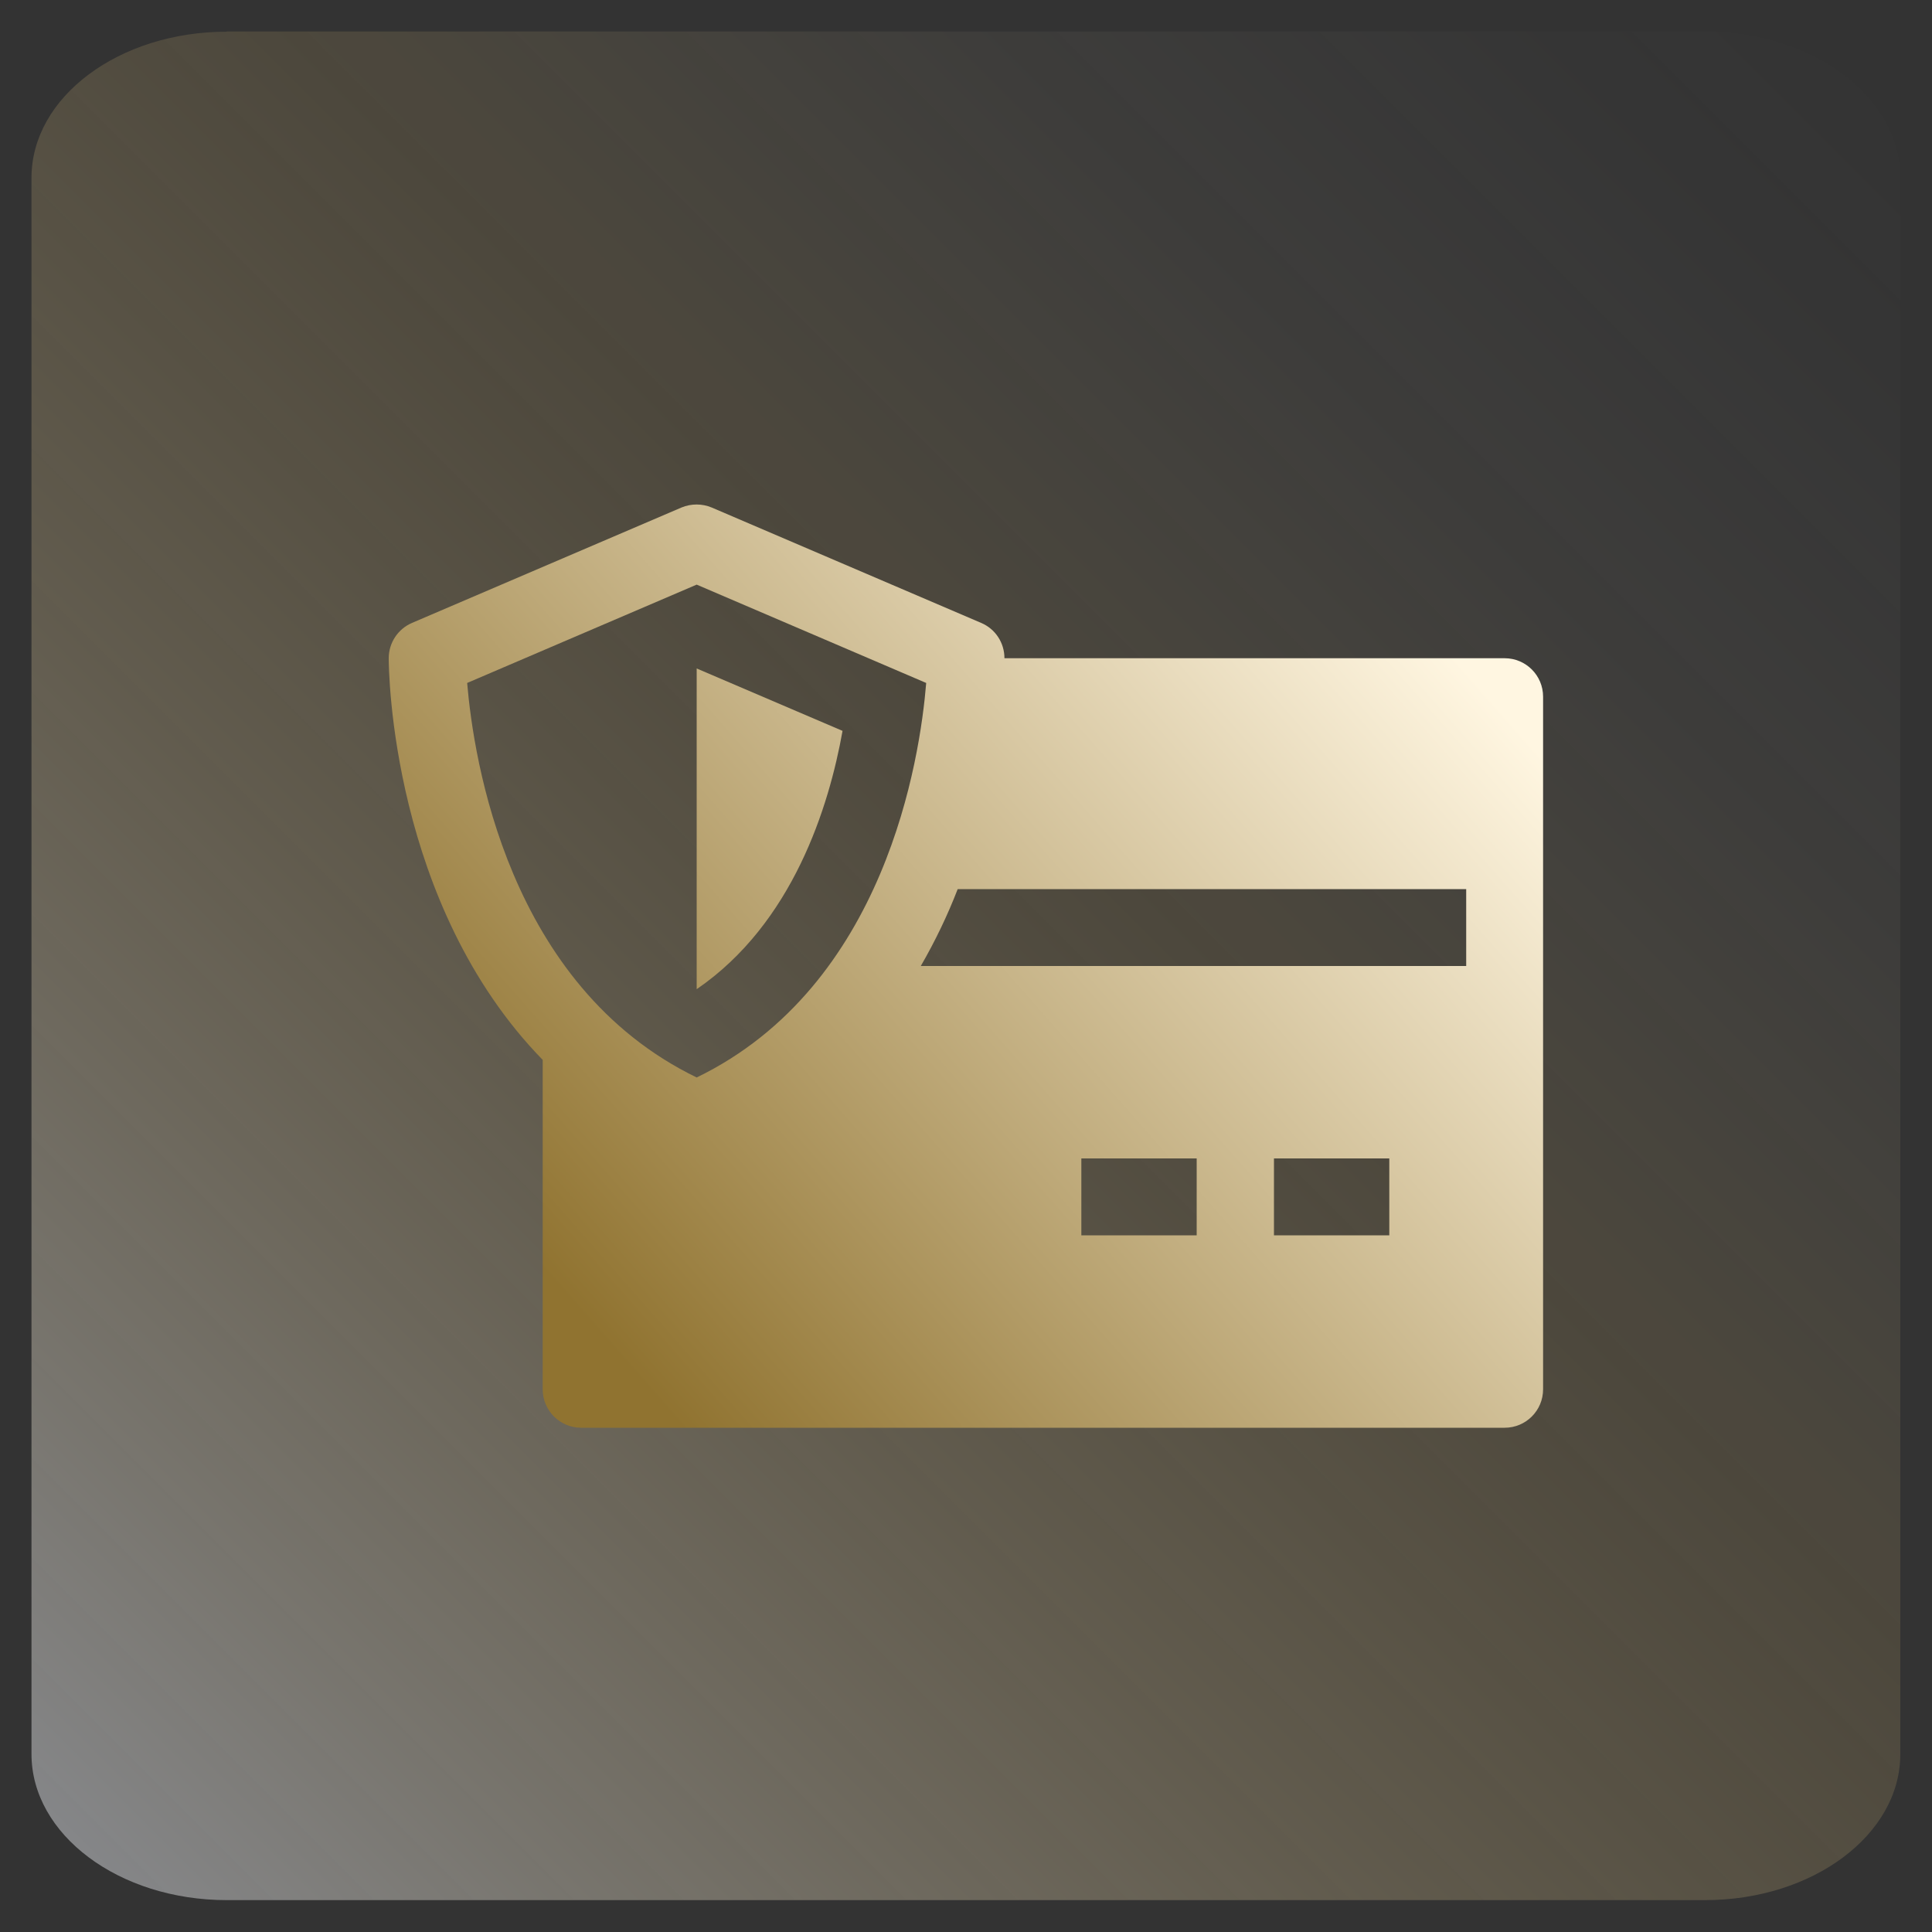
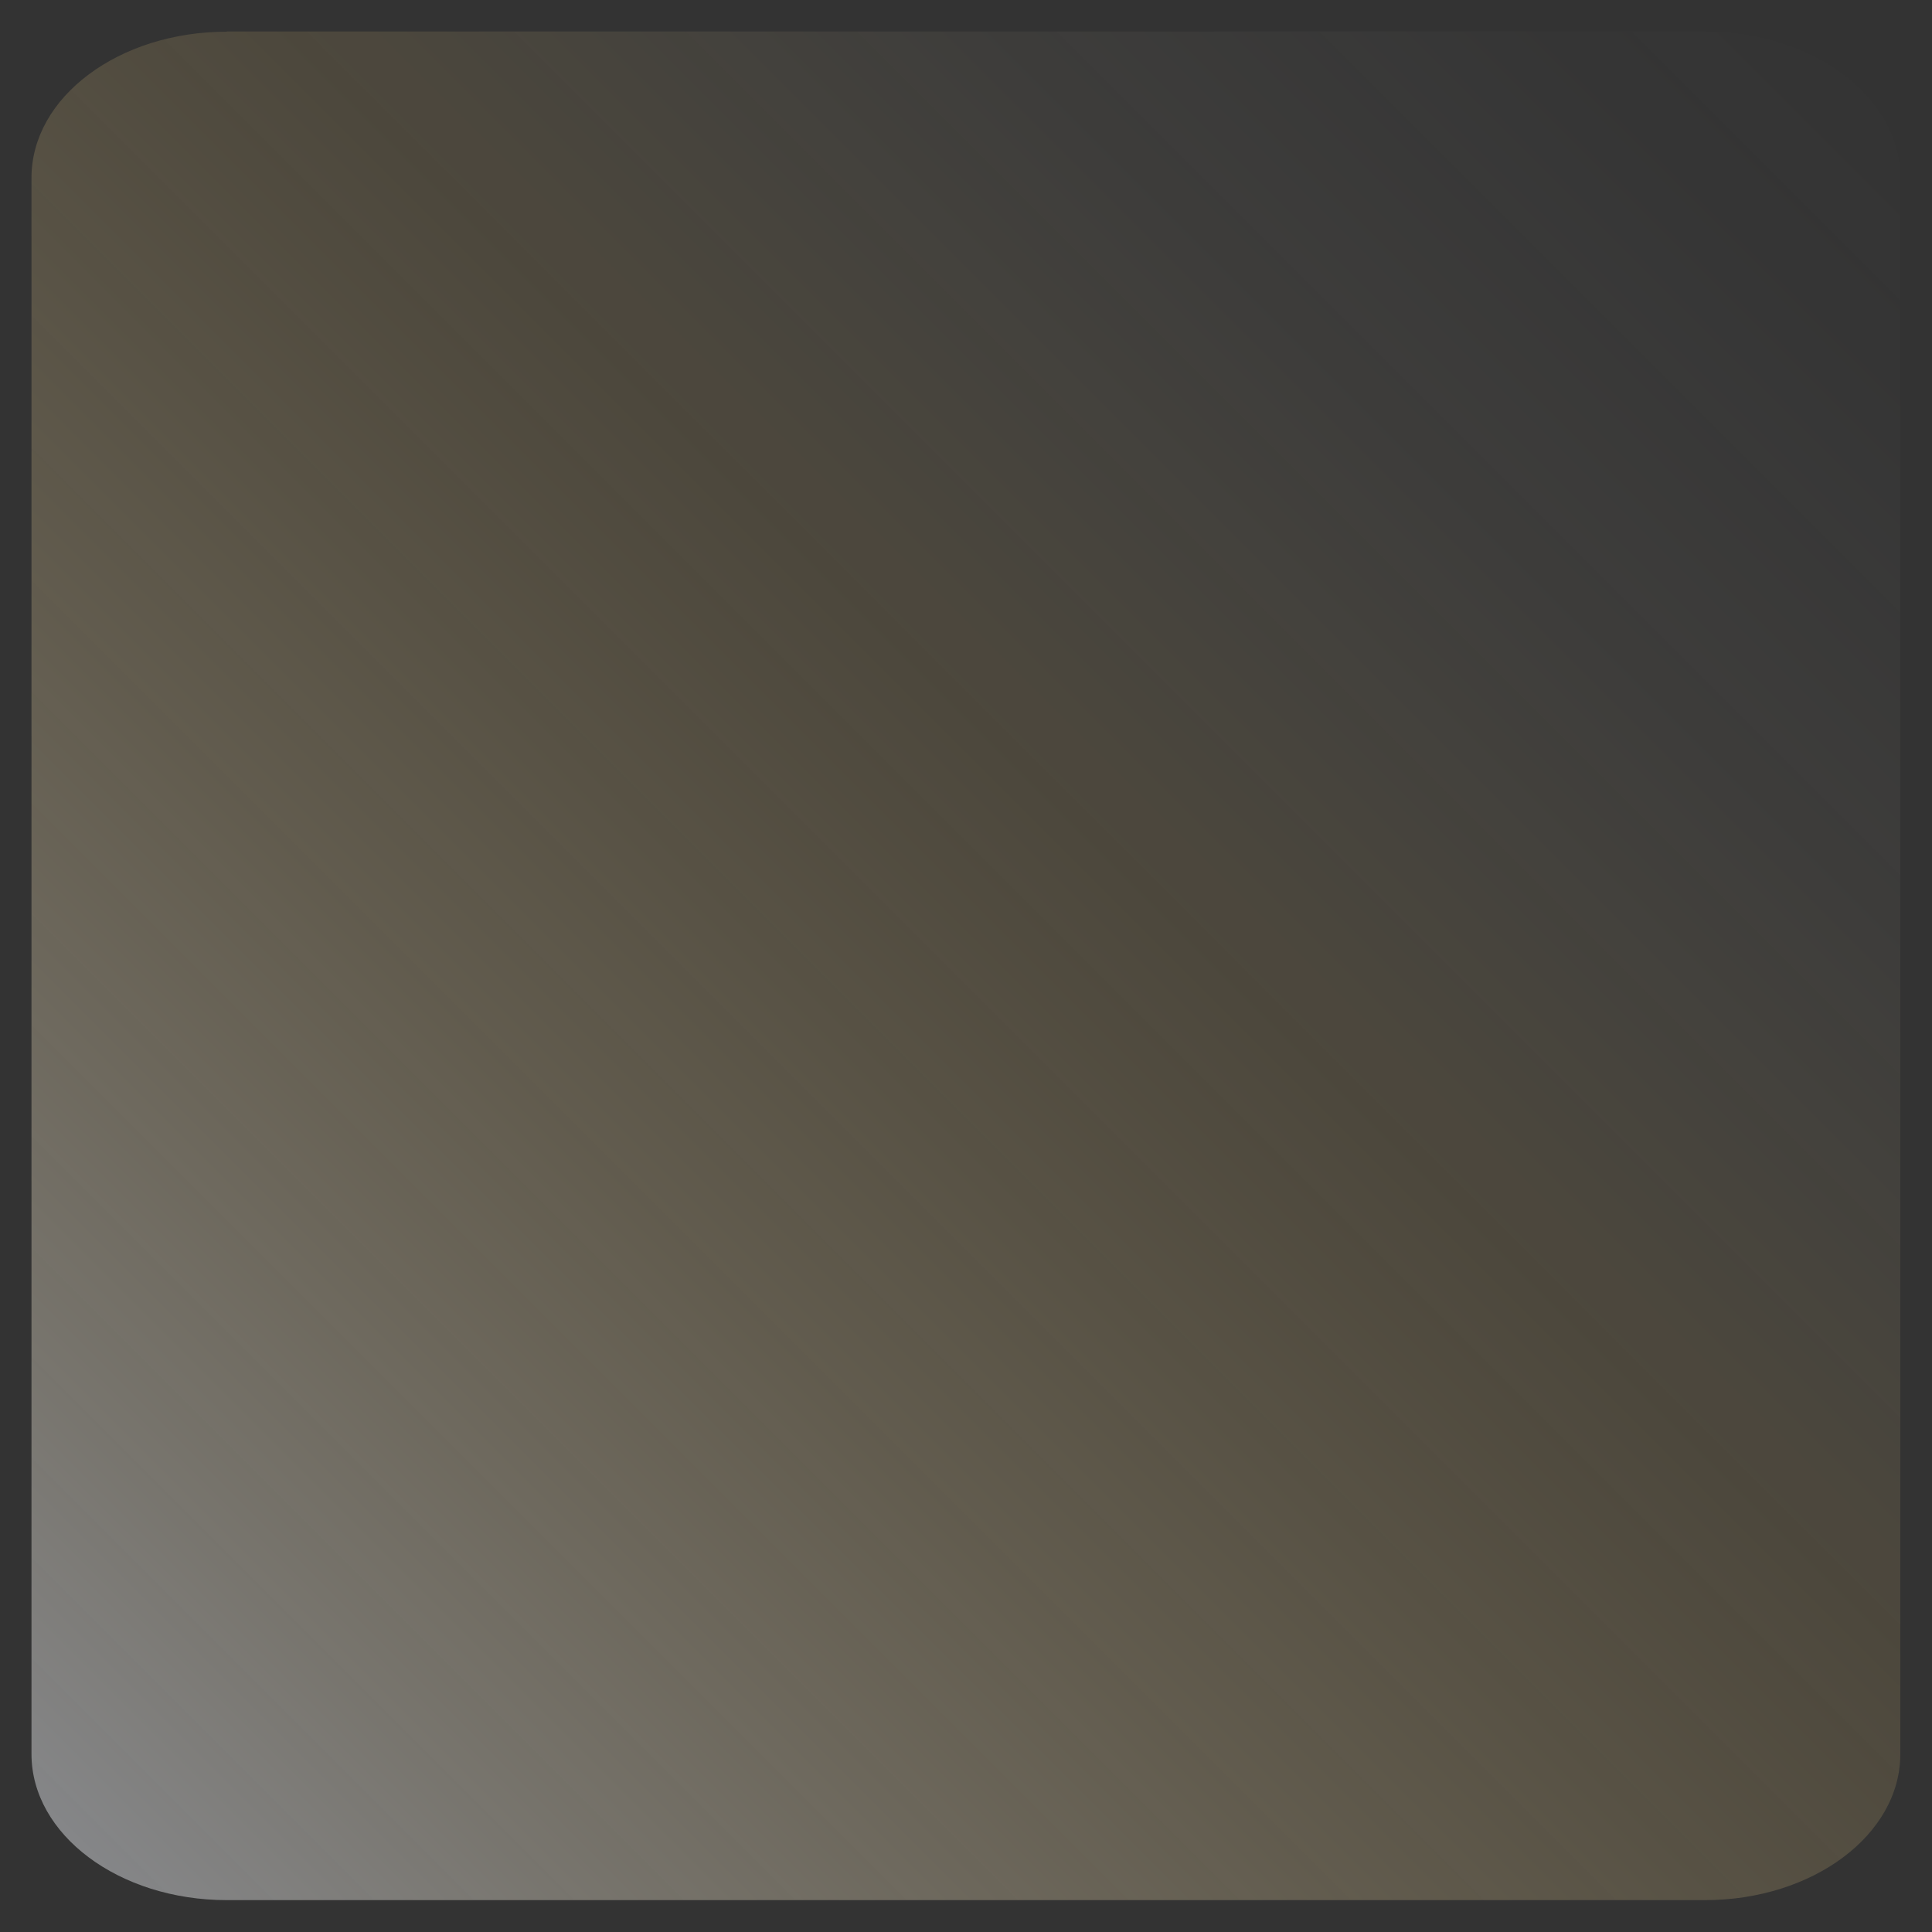
<svg xmlns="http://www.w3.org/2000/svg" xmlns:xlink="http://www.w3.org/1999/xlink" id="Layer_1" data-name="Layer 1" viewBox="0 0 100 100">
  <rect x="0" y="0" width="100" height="100" fill="#333333" stroke="none" />
  <defs>
    <style>
      .cls-1 {
        fill: url(#linear-gradient-2);
      }

      .cls-2 {
        fill: url(#linear-gradient-3);
      }

      .cls-3 {
        fill: url(#linear-gradient);
        fill-opacity: .5;
      }
    </style>
    <linearGradient id="linear-gradient" x1="101.84" y1=".72" x2="2.78" y2="99.78" gradientTransform="translate(-2.63 .07)" gradientUnits="userSpaceOnUse">
      <stop offset=".02" stop-color="#f7f7f9" stop-opacity="0" />
      <stop offset=".11" stop-color="#f7f2ea" stop-opacity=".03" />
      <stop offset=".25" stop-color="#f7e6c1" stop-opacity=".11" />
      <stop offset=".41" stop-color="#f7d380" stop-opacity=".25" />
      <stop offset=".42" stop-color="#f8d27c" stop-opacity=".25" />
      <stop offset=".49" stop-color="#f5d386" stop-opacity=".32" />
      <stop offset=".64" stop-color="#f0d8a1" stop-opacity=".49" />
      <stop offset=".84" stop-color="#e7dfcc" stop-opacity=".76" />
      <stop offset="1" stop-color="#e0e6f3" />
    </linearGradient>
    <linearGradient id="linear-gradient-2" x1="73.7" y1="32.14" x2="31.31" y2="69.42" gradientUnits="userSpaceOnUse">
      <stop offset="0" stop-color="#fff6e1" />
      <stop offset="1" stop-color="#907330" />
    </linearGradient>
    <linearGradient id="linear-gradient-3" x1="62.65" y1="19.58" x2="20.26" y2="56.86" xlink:href="#linear-gradient-2" />
  </defs>
  <path class="cls-3" d="M11.74,1.63h76.51c5.59,0,10.11,3.39,10.11,7.56v81.6c0,4.18-4.53,7.56-10.11,7.56H11.74c-5.59,0-10.11-3.39-10.11-7.56V9.2c0-4.18,4.53-7.56,10.11-7.56Z" />
  <g>
-     <path class="cls-1" d="M77.88,34.07h-25.89c0-.8-.47-1.52-1.21-1.83l-13.94-5.97c-.5-.21-1.07-.21-1.57,0l-13.94,5.97c-.73.31-1.21,1.03-1.21,1.83,0,.63.13,12.75,7.97,20.79v17.05c0,1.1.89,1.99,1.99,1.99h47.8c1.1,0,1.99-.89,1.99-1.99v-35.85c0-1.1-.89-1.99-1.99-1.99ZM75.89,46.02v3.98h-28.23c.74-1.28,1.38-2.61,1.91-3.98h26.32ZM55.97,63.94v-3.98h5.97v3.98h-5.97ZM71.91,63.94h-5.97v-3.98h5.97v3.98ZM36.06,30.26l11.88,5.09c-.32,3.91-2.09,15.67-11.88,20.42-9.79-4.75-11.55-16.52-11.88-20.42l11.88-5.09Z" />
-     <path class="cls-2" d="M43.61,37.83l-7.55-3.23v16.6c4.98-3.41,6.85-9.45,7.55-13.37h0Z" />
-   </g>
+     </g>
</svg>